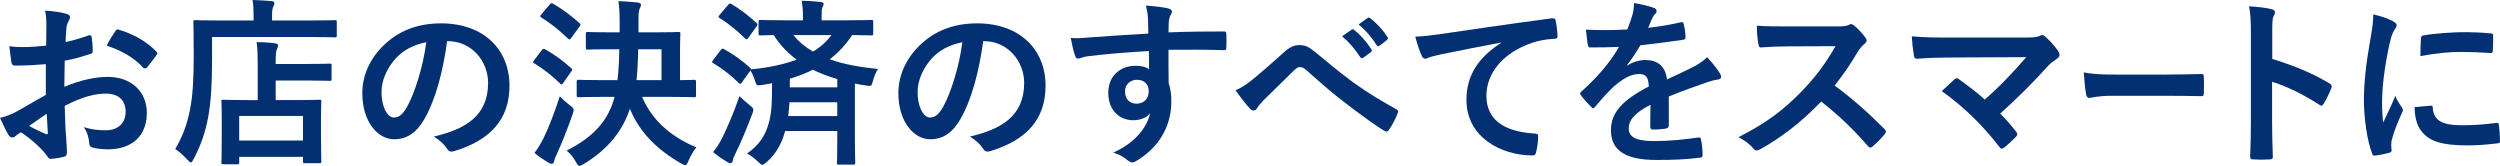
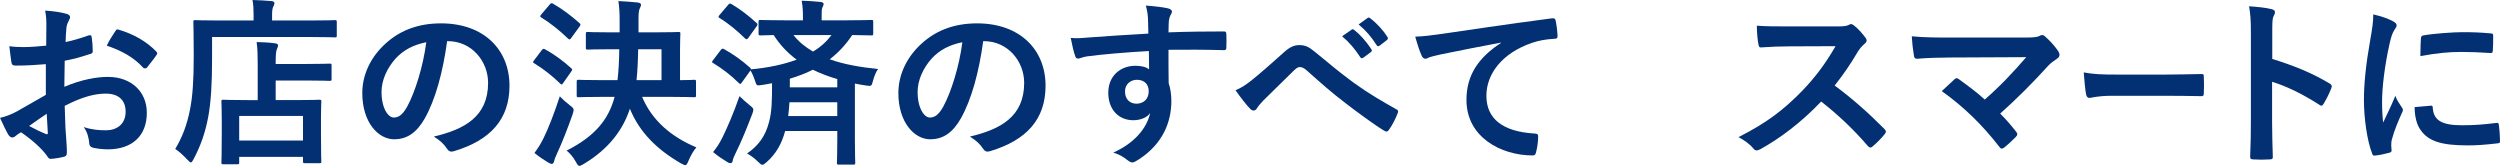
<svg xmlns="http://www.w3.org/2000/svg" id="Layer_2" data-name="Layer 2" viewBox="0 0 695.56 46.15">
  <defs>
    <style>
      .cls-1 {
        fill: #023073;
      }
    </style>
  </defs>
  <g id="_デザイン" data-name="デザイン">
    <g>
      <path class="cls-1" d="M12.75,17.85c-2.5.2-5.05.4-8.4.4-.85,0-1.1-.3-1.2-1.05-.15-.95-.35-2.6-.55-4.35,1.3.2,2.6.25,3.9.25,2.1,0,4.25-.2,6.35-.4,0-1.65.05-3.55.05-5.7,0-1.3-.05-2.75-.35-4.05,2.5.15,4.6.5,5.95.9.6.15,1,.5,1,.95,0,.2-.1.45-.3.8-.35.65-.6,1.3-.7,1.95-.15,1.3-.2,2.55-.25,4.15,2.2-.45,4.25-1.1,6.4-1.85.45-.15.8-.05.85.45.2,1.25.3,2.6.3,3.9,0,.5-.15.65-.65.8-3.3,1.05-4.15,1.3-7.15,1.9-.05,2.4-.05,4.85-.1,7.25,4.7-2,9.1-2.8,12.3-2.75,6.2.05,10.65,4,10.65,10,0,6.4-4.1,10.15-10.85,10.15-1.45,0-3.05-.2-4.1-.45-.8-.2-1.1-.7-1.1-1.5-.1-1.1-.45-2.8-1.5-4.25,2.4.8,4.4.9,6.25.9,2.8,0,5.4-1.6,5.4-5.15,0-3.25-2-5.05-5.5-5.05-2.85,0-6.3.75-11.45,3.4.05,2.1.1,3.8.2,6,.15,2.2.4,5.35.4,6.5,0,.7.1,1.45-.75,1.65-1.1.3-2.7.55-3.7.6-.55.05-.75-.35-1.2-1-1.35-1.85-3.95-4.25-7.1-6.4-.55.3-1.15.7-1.6,1.1-.25.25-.6.35-.85.35-.4,0-.8-.3-1.1-.8-.55-.9-1.55-3-2.3-4.65,1.3-.3,2.95-.85,4.6-1.75,2.15-1.2,4.5-2.55,8.15-4.65v-8.55ZM8.1,35.05c1.4.75,3.1,1.6,4.7,2.25.4.1.55.05.5-.4-.1-1.3-.2-3.6-.3-5.25-1.4.95-3.1,2.1-4.9,3.4ZM32,8.8c.35-.55.5-.7.85-.6,4.6,1.35,8,3.45,10.6,6.1.2.2.3.35.3.5s-.1.3-.2.5c-.65,1-1.95,2.55-2.7,3.55-.15.2-.85.25-1,0-2.65-2.95-6.15-4.8-10.15-6.15.65-1.35,1.45-2.65,2.3-3.9Z" />
      <path class="cls-1" d="M59,16.6c0,6.75-.3,11.8-1.1,16.1-.8,4.2-2.05,7.8-4,11.5-.35.65-.55,1-.8,1-.2,0-.5-.3-1-.8-1.15-1.25-2.45-2.4-3.35-2.95,1.95-3.25,3.25-6.6,4.1-10.9.75-3.7,1.05-8.3,1.05-14.95,0-6.3-.1-9.15-.1-9.45,0-.5.05-.55.5-.55.3,0,2,.1,6.75.1h9.5v-1.65c0-1.5-.05-2.8-.3-4.05,1.85.05,3.6.15,5.3.3.5.05.8.25.8.55,0,.35-.1.65-.3.95-.2.35-.35,1.05-.35,2.15v1.75h10.8c4.75,0,6.35-.1,6.7-.1.45,0,.5.05.5.55v3.7c0,.5-.05.55-.5.55-.35,0-1.95-.1-6.7-.1h-27.5v6.3ZM62.15,45.7c-.5,0-.55-.05-.55-.55,0-.3.1-1.5.1-8v-3.65c0-3.6-.1-4.85-.1-5.2,0-.5.05-.55.55-.55.3,0,1.95.1,6.65.1h2.9v-10.1c0-2.35-.05-4.3-.3-6.05,1.85.05,3.25.1,5.1.35.5.05.85.25.85.5,0,.5-.15.75-.3,1.1-.3.6-.35,1.95-.35,3.85v.3h8.35c4.7,0,6.35-.1,6.65-.1.5,0,.55.05.55.55v3.7c0,.5-.05.55-.55.55-.3,0-1.95-.1-6.65-.1h-8.35v5.45h5.45c4.75,0,6.4-.1,6.7-.1.5,0,.55.05.55.55,0,.3-.1,1.6-.1,4.5v4.15c0,6.4.1,7.65.1,7.95,0,.45-.05.5-.55.5h-4c-.5,0-.55-.05-.55-.5v-1.25h-17.75v1.5c0,.5-.05.55-.55.55h-3.85ZM66.55,39.1h17.75v-6.85h-17.75v6.85Z" />
      <path class="cls-1" d="M124.4,11.45c-1.15,8.5-3.25,16.3-6.25,21.55-2.15,3.75-4.75,5.75-8.5,5.75-4.4,0-8.85-4.7-8.85-12.85,0-4.8,2.05-9.4,5.65-13,4.2-4.2,9.5-6.4,16.25-6.4,12,0,19.05,7.4,19.05,17.35,0,9.3-5.25,15.15-15.4,18.2-1.05.3-1.5.1-2.15-.9-.55-.85-1.6-2-3.5-3.15,8.45-2,15.1-5.5,15.1-14.95,0-5.95-4.5-11.6-11.2-11.6h-.2ZM110.05,16.3c-2.4,2.7-3.9,6.05-3.9,9.25,0,4.6,1.85,7.15,3.4,7.15,1.3,0,2.4-.65,3.75-3.05,2.2-4.05,4.45-11.25,5.3-17.9-3.5.7-6.3,2.1-8.55,4.55Z" />
      <path class="cls-1" d="M150.7,14c.4-.5.55-.5,1-.25,2.45,1.35,4.95,3.15,7.2,5.2.2.2.3.3.3.4,0,.15-.1.3-.3.6l-2.25,3.2c-.15.25-.25.35-.4.35-.1,0-.25-.1-.45-.3-2.15-2.1-4.65-4.05-7.1-5.55-.25-.15-.4-.25-.4-.35,0-.15.15-.35.35-.6l2.05-2.7ZM151.2,38.5c1.4-2.85,2.95-6.8,4.55-11.7.75.8,1.75,1.7,2.8,2.5.8.6,1.05.85,1.05,1.3,0,.25-.1.55-.25,1.1-1.4,4-2.9,7.85-4.45,11.2-.4.85-.65,1.5-.75,2-.1.4-.3.7-.6.7-.35,0-.7-.2-1.05-.4-1.25-.75-2.4-1.5-3.8-2.65,1.05-1.4,1.65-2.4,2.5-4.05ZM152.95,1.25c.4-.45.55-.45.95-.2,2.5,1.4,5.1,3.4,7.3,5.35.2.15.3.3.3.45s-.1.3-.3.6l-2.3,3.15c-.35.5-.45.45-.85.15-2.2-2.15-5-4.4-7.4-5.85-.25-.15-.35-.25-.35-.35,0-.15.1-.3.35-.6l2.3-2.7ZM167.95,26.95c-4.95,0-6.65.1-6.95.1-.5,0-.55-.05-.55-.55v-3.7c0-.55.05-.6.55-.6.3,0,2,.1,6.95.1h3.85c.3-2.4.45-5.2.5-8.6h-2.3c-4.6,0-6.2.1-6.45.1-.5,0-.55-.05-.55-.55v-3.8c0-.5.05-.55.55-.55.25,0,1.85.1,6.45.1h2.4v-2.9c0-2.8-.1-4.05-.35-5.8,1.75.1,3.75.2,5.45.4.5.1.85.3.85.6,0,.35-.15.6-.35,1.05-.25.5-.35,1.3-.35,3v3.65h4.55c4.65,0,6.25-.1,6.55-.1.5,0,.55.05.55.55,0,.3-.1,1.55-.1,4.4v8.45c2.6,0,3.65-.1,3.9-.1.5,0,.55.05.55.6v3.7c0,.5-.05.55-.55.55-.3,0-2-.1-6.9-.1h-7.55c2.7,6.45,8,11.1,15.1,14.05-.8.9-1.55,2.25-2.2,3.75-.35.85-.55,1.2-.9,1.2-.25,0-.6-.2-1.2-.5-6.65-3.85-11.5-8.6-14.2-15.2-1.9,5.8-5.75,11.1-12.8,15.35-.6.35-.95.55-1.25.55-.35,0-.55-.35-1-1.15-.7-1.25-1.6-2.35-2.55-3.1,7.7-3.9,11.65-8.5,13.35-14.95h-3.05ZM184.05,22.3v-8.6h-6.5c-.05,3.35-.2,6.15-.45,8.6h6.95Z" />
      <path class="cls-1" d="M200.5,13.95c.4-.5.55-.5,1-.25,2.45,1.35,4.85,3.05,7.15,5.1.2.2.3.3.25.5,4.8-.45,9.1-1.35,12.75-2.7-2.5-1.85-4.65-4.1-6.4-6.85-2.35.05-3.4.1-3.6.1-.55,0-.6-.05-.6-.55v-3.25c0-.45.05-.5.6-.5.3,0,2,.1,6.85.1h4.9v-.65c0-1.7-.05-3.2-.35-4.8,1.85.05,3.55.15,5.3.35.5.05.8.3.8.5,0,.45-.2.7-.35,1.05-.2.45-.2.95-.2,2.75v.8h6.9c4.9,0,6.6-.1,6.9-.1.5,0,.55.05.55.5v3.25c0,.5-.05.55-.55.55-.3,0-1.7-.05-5.3-.1-1.75,2.65-3.8,4.85-6.25,6.75,3.9,1.4,8.5,2.2,13.45,2.7-.55.7-1.1,2.05-1.45,3.4-.35,1.4-.45,1.4-1.85,1.2-1.1-.15-2.1-.35-3.15-.55v15.85c0,3.95.1,5.85.1,6.15,0,.5-.05.55-.6.55h-3.95c-.5,0-.55-.05-.55-.55,0-.3.1-2.2.1-6.15v-2.65h-14.5c-1,3.65-2.6,6.4-5.15,8.65-.6.5-.9.75-1.2.75s-.6-.25-1.15-.8c-1-1-2.1-1.8-3.1-2.35,3.2-2.2,5.1-4.85,6.1-8.7.8-2.95.85-6,.85-10.85-.95.2-1.9.35-2.85.5-1.4.2-1.45.25-1.9-1.2-.35-1.1-.8-2.1-1.25-2.85l-2.45,3.4c-.15.25-.25.35-.4.35-.1,0-.25-.1-.45-.3-2.1-2.1-4.55-3.95-7-5.45-.25-.15-.4-.25-.4-.35,0-.15.15-.35.35-.6l2.05-2.7ZM200.95,38.35c1.4-2.85,3.1-6.75,4.8-11.6.75.75,1.8,1.7,2.8,2.5.75.6,1.05.85,1.05,1.3,0,.25-.1.6-.3,1.15-1.5,3.9-3.05,7.75-4.7,11.05-.4.85-.7,1.5-.75,2-.05.4-.3.65-.65.65-.25,0-.55-.1-.9-.35-1.2-.75-2.5-1.55-3.9-2.75,1.05-1.3,1.7-2.3,2.55-3.95ZM202.55,1.4c.4-.5.55-.5,1-.25,2.45,1.45,4.7,3.2,6.9,5.2.2.15.3.3.3.45s-.1.3-.3.6l-2.25,3.15c-.4.5-.5.45-.9.15-2.2-2.15-4.65-4.2-7.05-5.65-.25-.15-.35-.25-.35-.35,0-.15.1-.3.35-.6l2.3-2.7ZM232.95,32.3v-3.85h-13.3c-.1,1.35-.2,2.6-.35,3.85h13.65ZM219.75,24.3h13.2v-2.3c-2.4-.7-4.65-1.55-6.8-2.6-1.95,1-4.1,1.8-6.4,2.5v2.4ZM220.75,9.75c1.45,1.85,3.3,3.35,5.45,4.6,2.1-1.25,3.8-2.8,5.15-4.6h-10.6Z" />
      <path class="cls-1" d="M273.55,11.45c-1.15,8.5-3.25,16.3-6.25,21.55-2.15,3.75-4.75,5.75-8.5,5.75-4.4,0-8.85-4.7-8.85-12.85,0-4.8,2.05-9.4,5.65-13,4.2-4.2,9.5-6.4,16.25-6.4,12,0,19.05,7.4,19.05,17.35,0,9.3-5.25,15.15-15.4,18.2-1.05.3-1.5.1-2.15-.9-.55-.85-1.6-2-3.5-3.15,8.45-2,15.1-5.5,15.1-14.95,0-5.95-4.5-11.6-11.2-11.6h-.2ZM259.2,16.3c-2.4,2.7-3.9,6.05-3.9,9.25,0,4.6,1.85,7.15,3.4,7.15,1.3,0,2.4-.65,3.75-3.05,2.2-4.05,4.45-11.25,5.3-17.9-3.5.7-6.3,2.1-8.55,4.55Z" />
      <path class="cls-1" d="M319.4,5.2c-.1-1.45-.2-2.15-.6-3.65,2.25.15,4.65.45,5.85.7.85.15,1.4.5,1.4.95,0,.4-.15.65-.45,1.15-.15.3-.3.8-.4,1.45-.05.65-.05,1.3-.1,3.2,5.4-.2,10.55-.25,15.35-.25.6,0,.7.1.75.75.05,1.25.05,2.55,0,3.8,0,.55-.25.7-.85.65-5.2-.15-10.05-.15-15.25-.1,0,3.05,0,6.25.05,9.3.5,1.35.75,3.3.75,4.95,0,5.8-2.35,11.85-8.9,16.15-.85.55-1.5.95-1.95.95s-1-.35-1.5-.75c-1.15-.95-2.5-1.6-3.8-2,5.85-2.6,9.35-6.8,10.25-11-1,1.45-3.05,2-4.7,2-3.95,0-6.95-2.85-6.95-7.65s3.5-7.5,7.55-7.5c1.5,0,3,.3,3.8,1,0-1.75-.05-3.45-.05-5.1-6.3.35-13.35.95-17.3,1.5-1.1.15-1.9.6-2.35.6-.5,0-.7-.2-.85-.7-.4-1-.85-3-1.25-5.05,1.85.2,3.45,0,6.1-.2,3.05-.25,9.5-.65,15.5-1-.05-1.55-.05-2.8-.1-4.15ZM313,25.45c0,2.2,1.4,3.4,3.2,3.4s3.4-1.15,3.4-3.45c0-2.05-1.3-3.2-3.3-3.2-1.55,0-3.3,1.05-3.3,3.25Z" />
      <path class="cls-1" d="M348.15,22.4c1.65-1.3,5.25-4.4,8.95-7.75,1.65-1.5,2.9-2.1,4.35-2.1,1.7,0,2.65.45,4.35,1.85,3.75,3,5.9,5,10.8,8.6,4.45,3.2,7.9,5.15,11.8,7.35.5.2.75.6.5,1.05-.55,1.5-1.5,3.4-2.45,4.7-.25.35-.45.5-.65.5s-.4-.05-.7-.25c-2.4-1.4-7.85-5.4-10.8-7.7-3.6-2.7-7.2-5.9-10.5-8.85-.95-.9-1.6-1.15-2.2-1.15-.55,0-1.05.45-1.7,1.05-2.45,2.45-6.05,5.9-8.4,8.25-1,1.05-1.4,1.55-1.8,2.2-.25.4-.55.6-.9.6s-.65-.15-.95-.45c-1.05-1.05-2.9-3.45-4.1-5.2,1.5-.6,2.75-1.4,4.4-2.7ZM376.05,8.25c.25-.2.45-.15.75.1,1.55,1.2,3.35,3.2,4.75,5.35.2.3.2.55-.15.8l-2.1,1.55c-.35.25-.6.2-.85-.15-1.5-2.3-3.1-4.2-5.05-5.8l2.65-1.85ZM380.5,5c.3-.2.45-.15.75.1,1.85,1.4,3.65,3.4,4.75,5.15.2.3.25.6-.15.9l-2,1.55c-.4.3-.65.15-.85-.15-1.35-2.15-2.95-4.05-5-5.75l2.5-1.8Z" />
      <path class="cls-1" d="M417.6,11.85c-6.1,1.15-11.45,2.2-16.8,3.3-1.9.45-2.4.55-3.15.8-.35.15-.7.4-1.1.4-.35,0-.75-.3-.95-.75-.65-1.35-1.2-3.1-1.85-5.4,2.55-.1,4.05-.3,7.95-.85,6.15-.9,17.15-2.55,30.05-4.25.75-.1,1,.2,1.05.55.25,1.15.5,3,.55,4.4,0,.6-.3.75-.95.75-2.35.15-3.95.4-6.1,1.1-8.5,2.9-12.75,8.75-12.75,14.75,0,6.45,4.6,9.95,13.3,10.5.8,0,1.1.2,1.1.75,0,1.3-.2,3.05-.55,4.3-.15.75-.35,1.05-.95,1.05-8.8,0-18.45-5.05-18.45-15.45,0-7.1,3.55-11.9,9.6-15.85v-.1Z" />
-       <path class="cls-1" d="M464.3,34.9c0,.55-.3.8-.95.9-.65.1-2.15.25-3.55.25-.45,0-.65-.3-.65-.8,0-1.8,0-4.3.05-6.1-4.45,2.3-6.05,4.25-6.05,6.65,0,2.1,1.7,3.45,6.95,3.45,4.6,0,8.6-.45,12.45-1,.45-.05.65.1.7.55.25,1.15.45,2.9.45,4.1.05.6-.15.95-.55.95-4.3.55-7.55.65-12.4.65-8.2,0-12.55-2.45-12.55-8.25,0-4.8,3-8.3,10.55-12.2-.15-2.55-.75-3.55-3-3.45-2.35.1-4.6,1.6-6.9,3.6-2.15,2.1-3.4,3.55-5,5.45-.25.3-.4.45-.6.45-.15,0-.35-.15-.55-.35-.7-.7-2.2-2.25-2.85-3.3-.15-.2-.2-.35-.2-.45,0-.2.1-.35.35-.55,3.85-3.45,7.55-7.4,10.45-12.4-2.35.1-5.05.15-8,.15-.45,0-.6-.25-.7-.8-.15-.8-.35-2.65-.5-4.15,3.8.2,7.7.15,11.5-.05.55-1.35,1-2.55,1.5-4.3.2-.85.35-1.7.35-3.05,2.2.35,4.4.9,5.7,1.4.4.15.6.5.6.85,0,.25-.1.55-.35.75-.3.25-.6.7-.85,1.2-.3.7-.55,1.35-1.15,2.7,3.05-.35,6.1-.85,9.1-1.55.55-.1.7.05.8.5.25,1,.45,2.15.5,3.6.05.5-.15.7-.85.8-3.75.55-8.05,1.1-11.7,1.5-1.15,1.85-2.25,3.7-3.75,5.55l.05.1c1.6-1.05,3.65-1.55,5-1.55,3.3,0,5.6,1.5,6.1,5.4,1.95-.9,4.8-2.2,7.35-3.5.95-.5,2.55-1.4,3.8-2.7,1.65,1.75,2.95,3.5,3.5,4.4.3.45.4.8.4,1.1,0,.4-.25.6-.75.7-1.05.15-2.05.4-3.05.75-3.25,1.15-6.5,2.25-10.75,4v8.05Z" />
      <path class="cls-1" d="M511,7.35c1.8,0,2.7-.05,3.45-.45.2-.15.35-.2.55-.2.3,0,.55.2.85.4,1.15.9,2.3,2.2,3.25,3.5.15.25.25.45.25.65,0,.3-.2.65-.65,1-.65.55-1.3,1.3-1.85,2.2-2.05,3.5-4,6.3-6.4,9.35,4.8,3.55,9.25,7.45,13.85,12.1.25.25.4.5.4.7s-.1.45-.35.75c-.95,1.15-2.1,2.35-3.35,3.4-.2.2-.4.3-.6.3-.25,0-.45-.15-.7-.4-4.2-4.9-8.5-8.85-13-12.4-5.65,5.9-11.35,10.15-16.8,13.2-.45.2-.8.4-1.15.4-.3,0-.6-.15-.85-.45-1.1-1.35-2.55-2.35-4.2-3.25,7.8-3.95,12.45-7.5,17.6-12.75,3.6-3.75,6.35-7.3,9.4-12.55l-12.9.05c-2.6,0-5.2.1-7.9.3-.4.05-.55-.3-.65-.85-.25-1.05-.45-3.45-.45-5.2,2.7.2,5.2.2,8.45.2h13.75Z" />
      <path class="cls-1" d="M563.3,10.45c2.9,0,3.5-.15,4.15-.45.25-.15.5-.25.7-.25.3,0,.6.15.85.4,1.35,1.2,2.5,2.45,3.6,4,.25.4.4.75.4,1.1,0,.4-.2.75-.65,1.05-1.05.75-1.75,1.2-2.4,1.9-4.3,4.75-8.95,9.4-13.45,13.4,1.6,1.6,2.95,3.15,4.4,5,.25.3.35.5.35.75s-.15.5-.45.8c-1,1-2.1,2.05-3.25,2.95-.25.15-.45.25-.65.25s-.4-.15-.6-.45c-4.85-6.25-9.9-11.15-16.05-15.55,1-.95,2.7-2.55,3.6-3.35.2-.15.4-.25.55-.25.2,0,.4.15.7.35,2.6,1.9,5,3.65,7.1,5.6,4.2-3.65,7.85-7.5,11.55-11.8l-21.05.1c-2.9,0-6.6.1-9.3.35-.65,0-.8-.3-.9-.9-.3-1.75-.5-3.5-.6-5.35,3.4.35,7.45.35,10.9.35h20.5Z" />
      <path class="cls-1" d="M587.62,26.65c-4.21,0-5.82.6-6.25.6-.51,0-.85-.3-.98-1.05-.21-1.15-.47-3.5-.64-6.05,2.76.5,4.89.6,9.18.6h13.68c3.23,0,6.5-.1,9.77-.15.64-.05.77.1.77.7.08,1.5.08,3.2,0,4.7,0,.6-.17.8-.77.75-3.19-.05-6.33-.1-9.48-.1h-15.3Z" />
      <path class="cls-1" d="M632.2,16.4c6.1,1.9,10.95,3.85,15.9,6.8.55.3.8.65.55,1.3-.65,1.65-1.45,3.2-2.15,4.35-.2.35-.4.55-.65.55-.15,0-.35-.05-.55-.25-4.6-2.95-9.1-5.15-13.15-6.4v11.05c0,3.25.1,6.2.2,9.8.05.6-.2.75-.9.75-1.45.1-3,.1-4.45,0-.7,0-.95-.15-.95-.75.15-3.7.2-6.65.2-9.85V9.15c0-3.75-.15-5.4-.5-7.4,2.3.15,4.8.4,6.25.8.7.15.95.45.95.85,0,.3-.15.7-.4,1.15-.35.65-.35,1.9-.35,4.7v7.15Z" />
      <path class="cls-1" d="M665.65,5.85c.85.45,1.15.75,1.15,1.2,0,.35-.1.5-.75,1.5-.5.9-.75,1.6-1.2,3.55-1.4,6.2-2.1,12.35-2.1,16.15,0,2.45.1,4.1.3,5.85,1.05-2.3,1.95-3.95,3.4-7.45.4,1.25,1.05,2.05,1.75,3.15.15.25.35.55.35.75,0,.35-.1.55-.25.8-1.15,2.6-2.1,4.75-2.85,7.55-.1.3-.15.85-.15,1.55,0,.6.1,1,.1,1.4,0,.35-.2.55-.65.65-1.25.35-2.65.65-4.1.8-.35.05-.55-.2-.65-.55-1.4-3.5-2.3-9.85-2.3-14.9,0-4.5.55-9.95,1.7-16.4.65-3.7.9-5.35.9-7.45,2.25.55,3.85,1.05,5.35,1.85ZM676.36,29.4c.4-.05.5.2.5.75.3,3.45,2.7,4.7,8.15,4.7,3.75,0,6.2-.25,9.55-.65.5-.05.6,0,.7.65.15,1.05.3,3,.3,4.3,0,.6,0,.65-.85.75-3.4.4-5.8.55-8.15.55-7.4,0-10.85-1.2-13-4.15-1.25-1.6-1.75-4.15-1.75-6.5l4.55-.4ZM673.56,10.7c.05-.6.2-.75.7-.85,2.95-.55,8.55-.9,10.85-.9,3,0,5.3.1,7.4.3,1.05.05,1.15.15,1.15.65,0,1.5,0,2.85-.1,4.25-.05.45-.2.65-.65.6-3-.2-5.6-.3-8.15-.3-3.35,0-6.6.3-11.35,1.15.05-2.8.05-4.05.15-4.9Z" />
    </g>
  </g>
</svg>